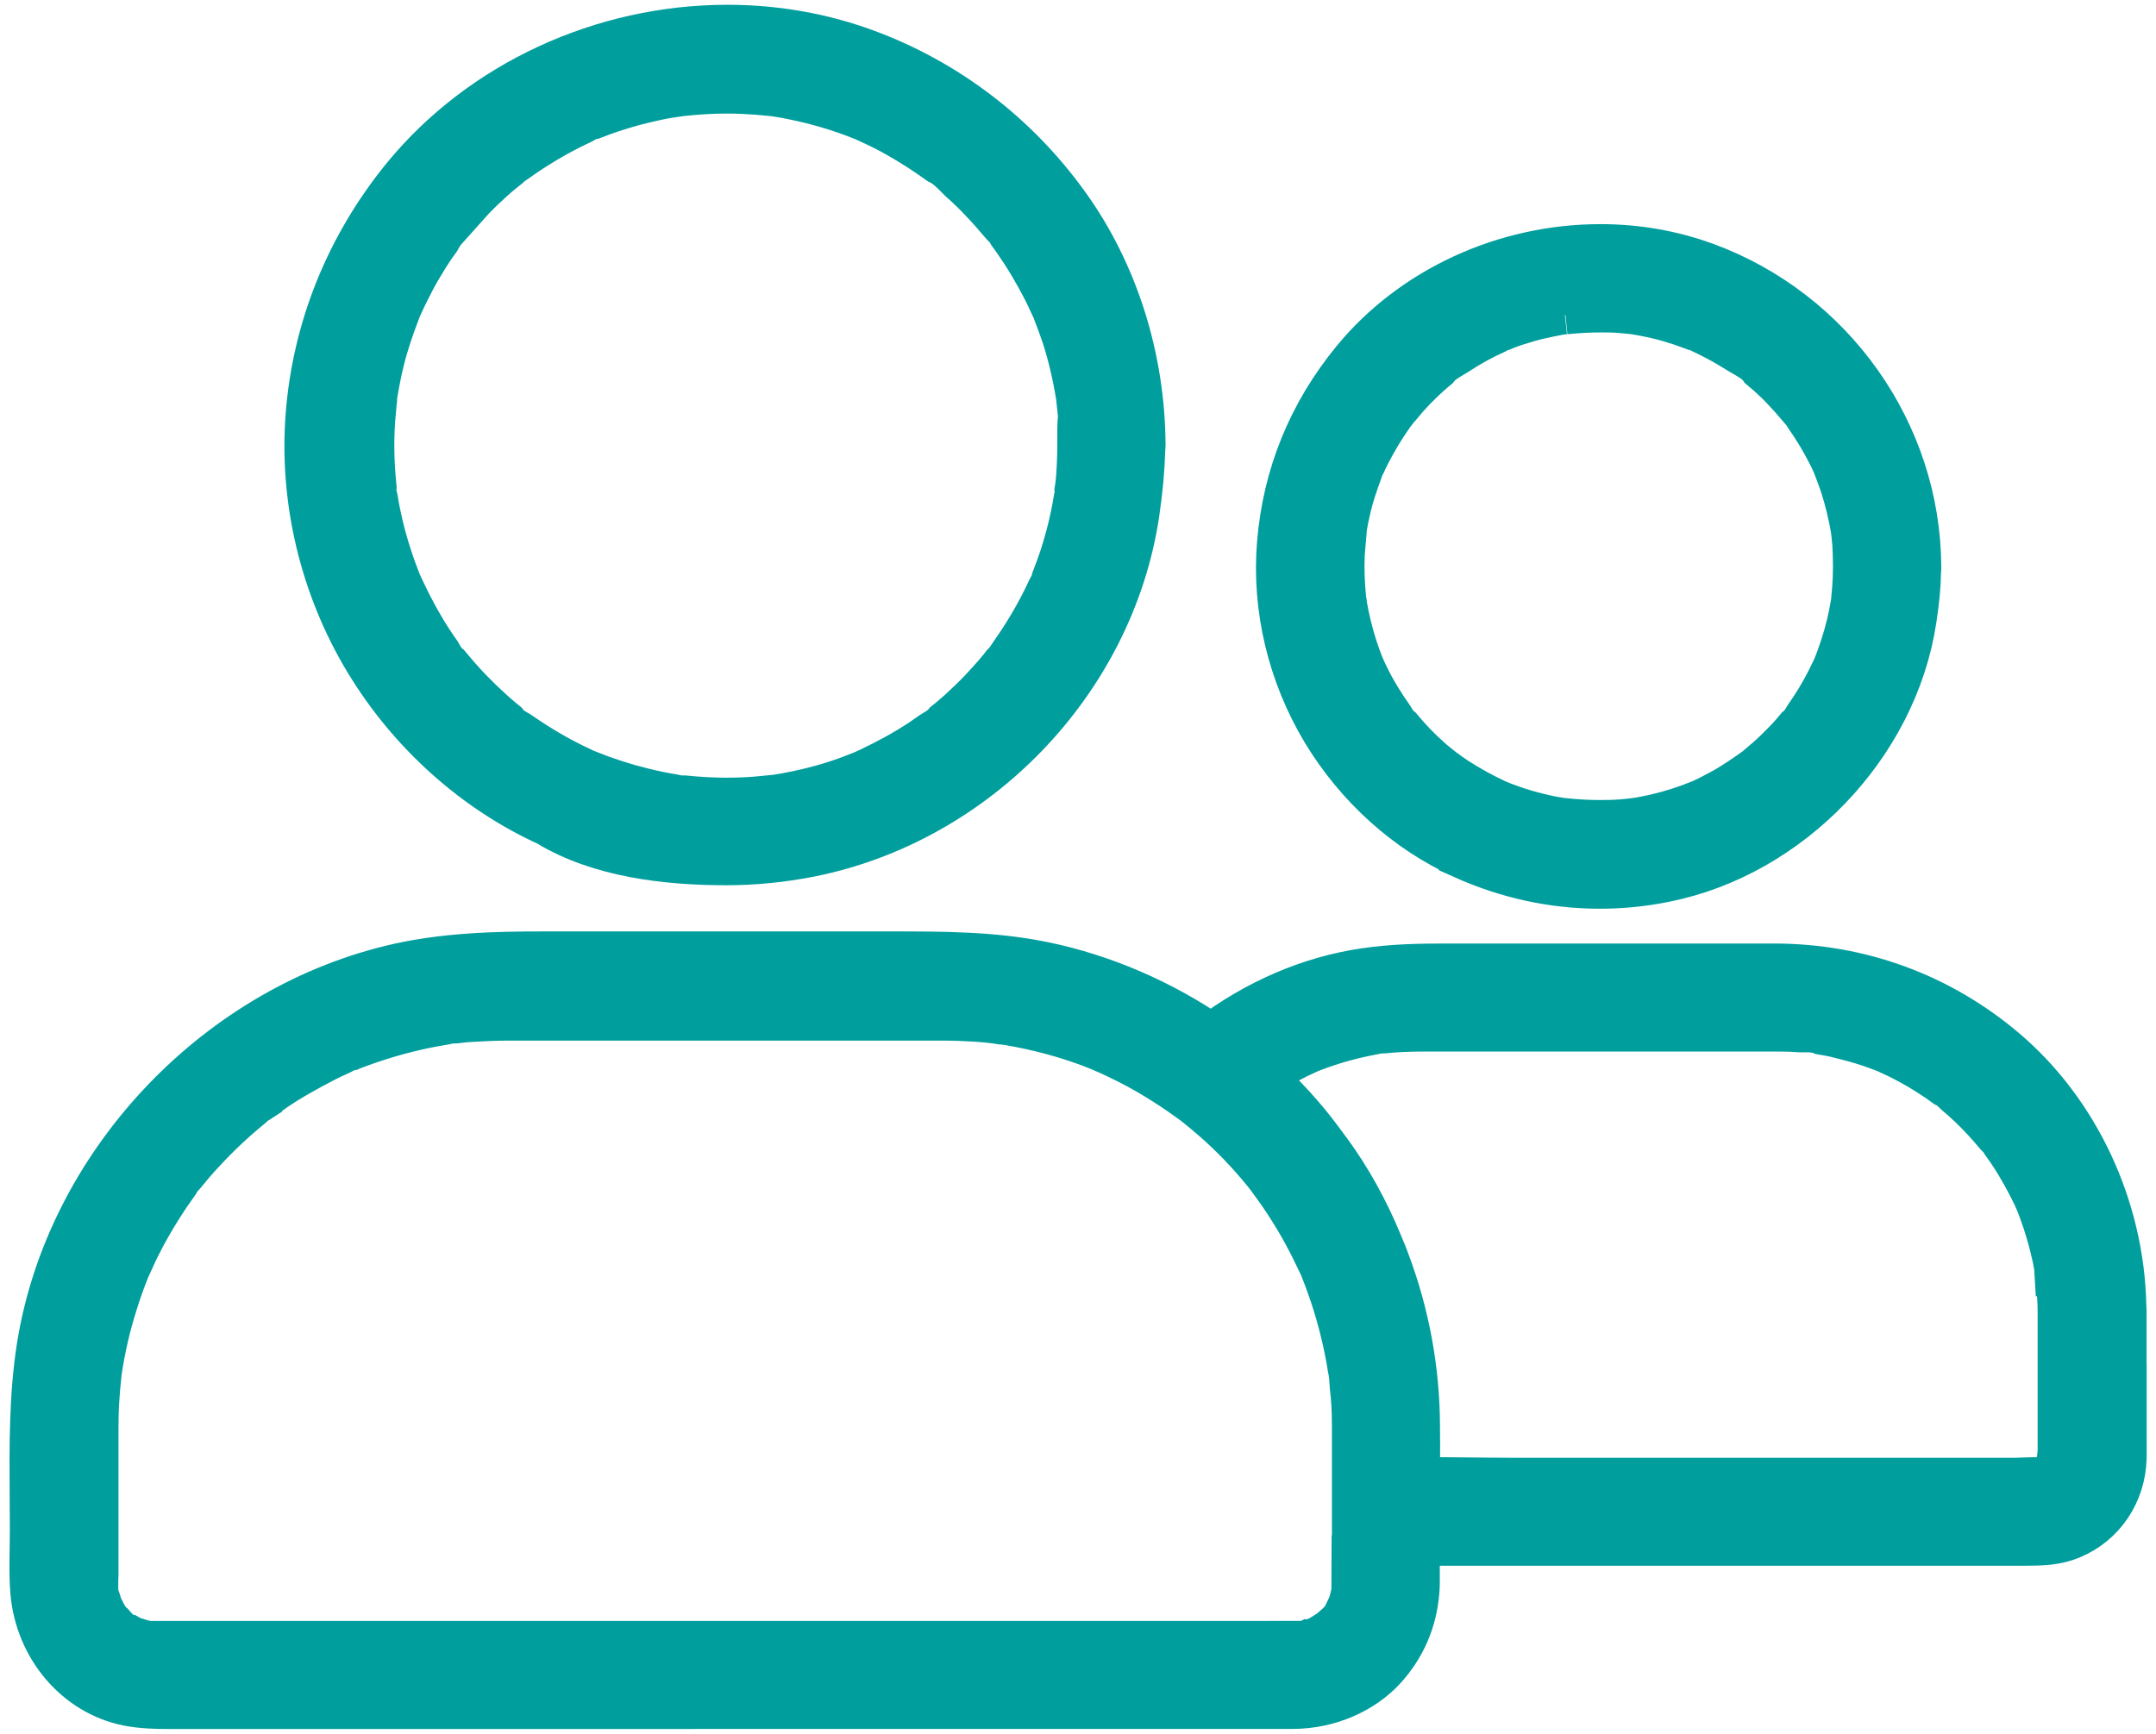
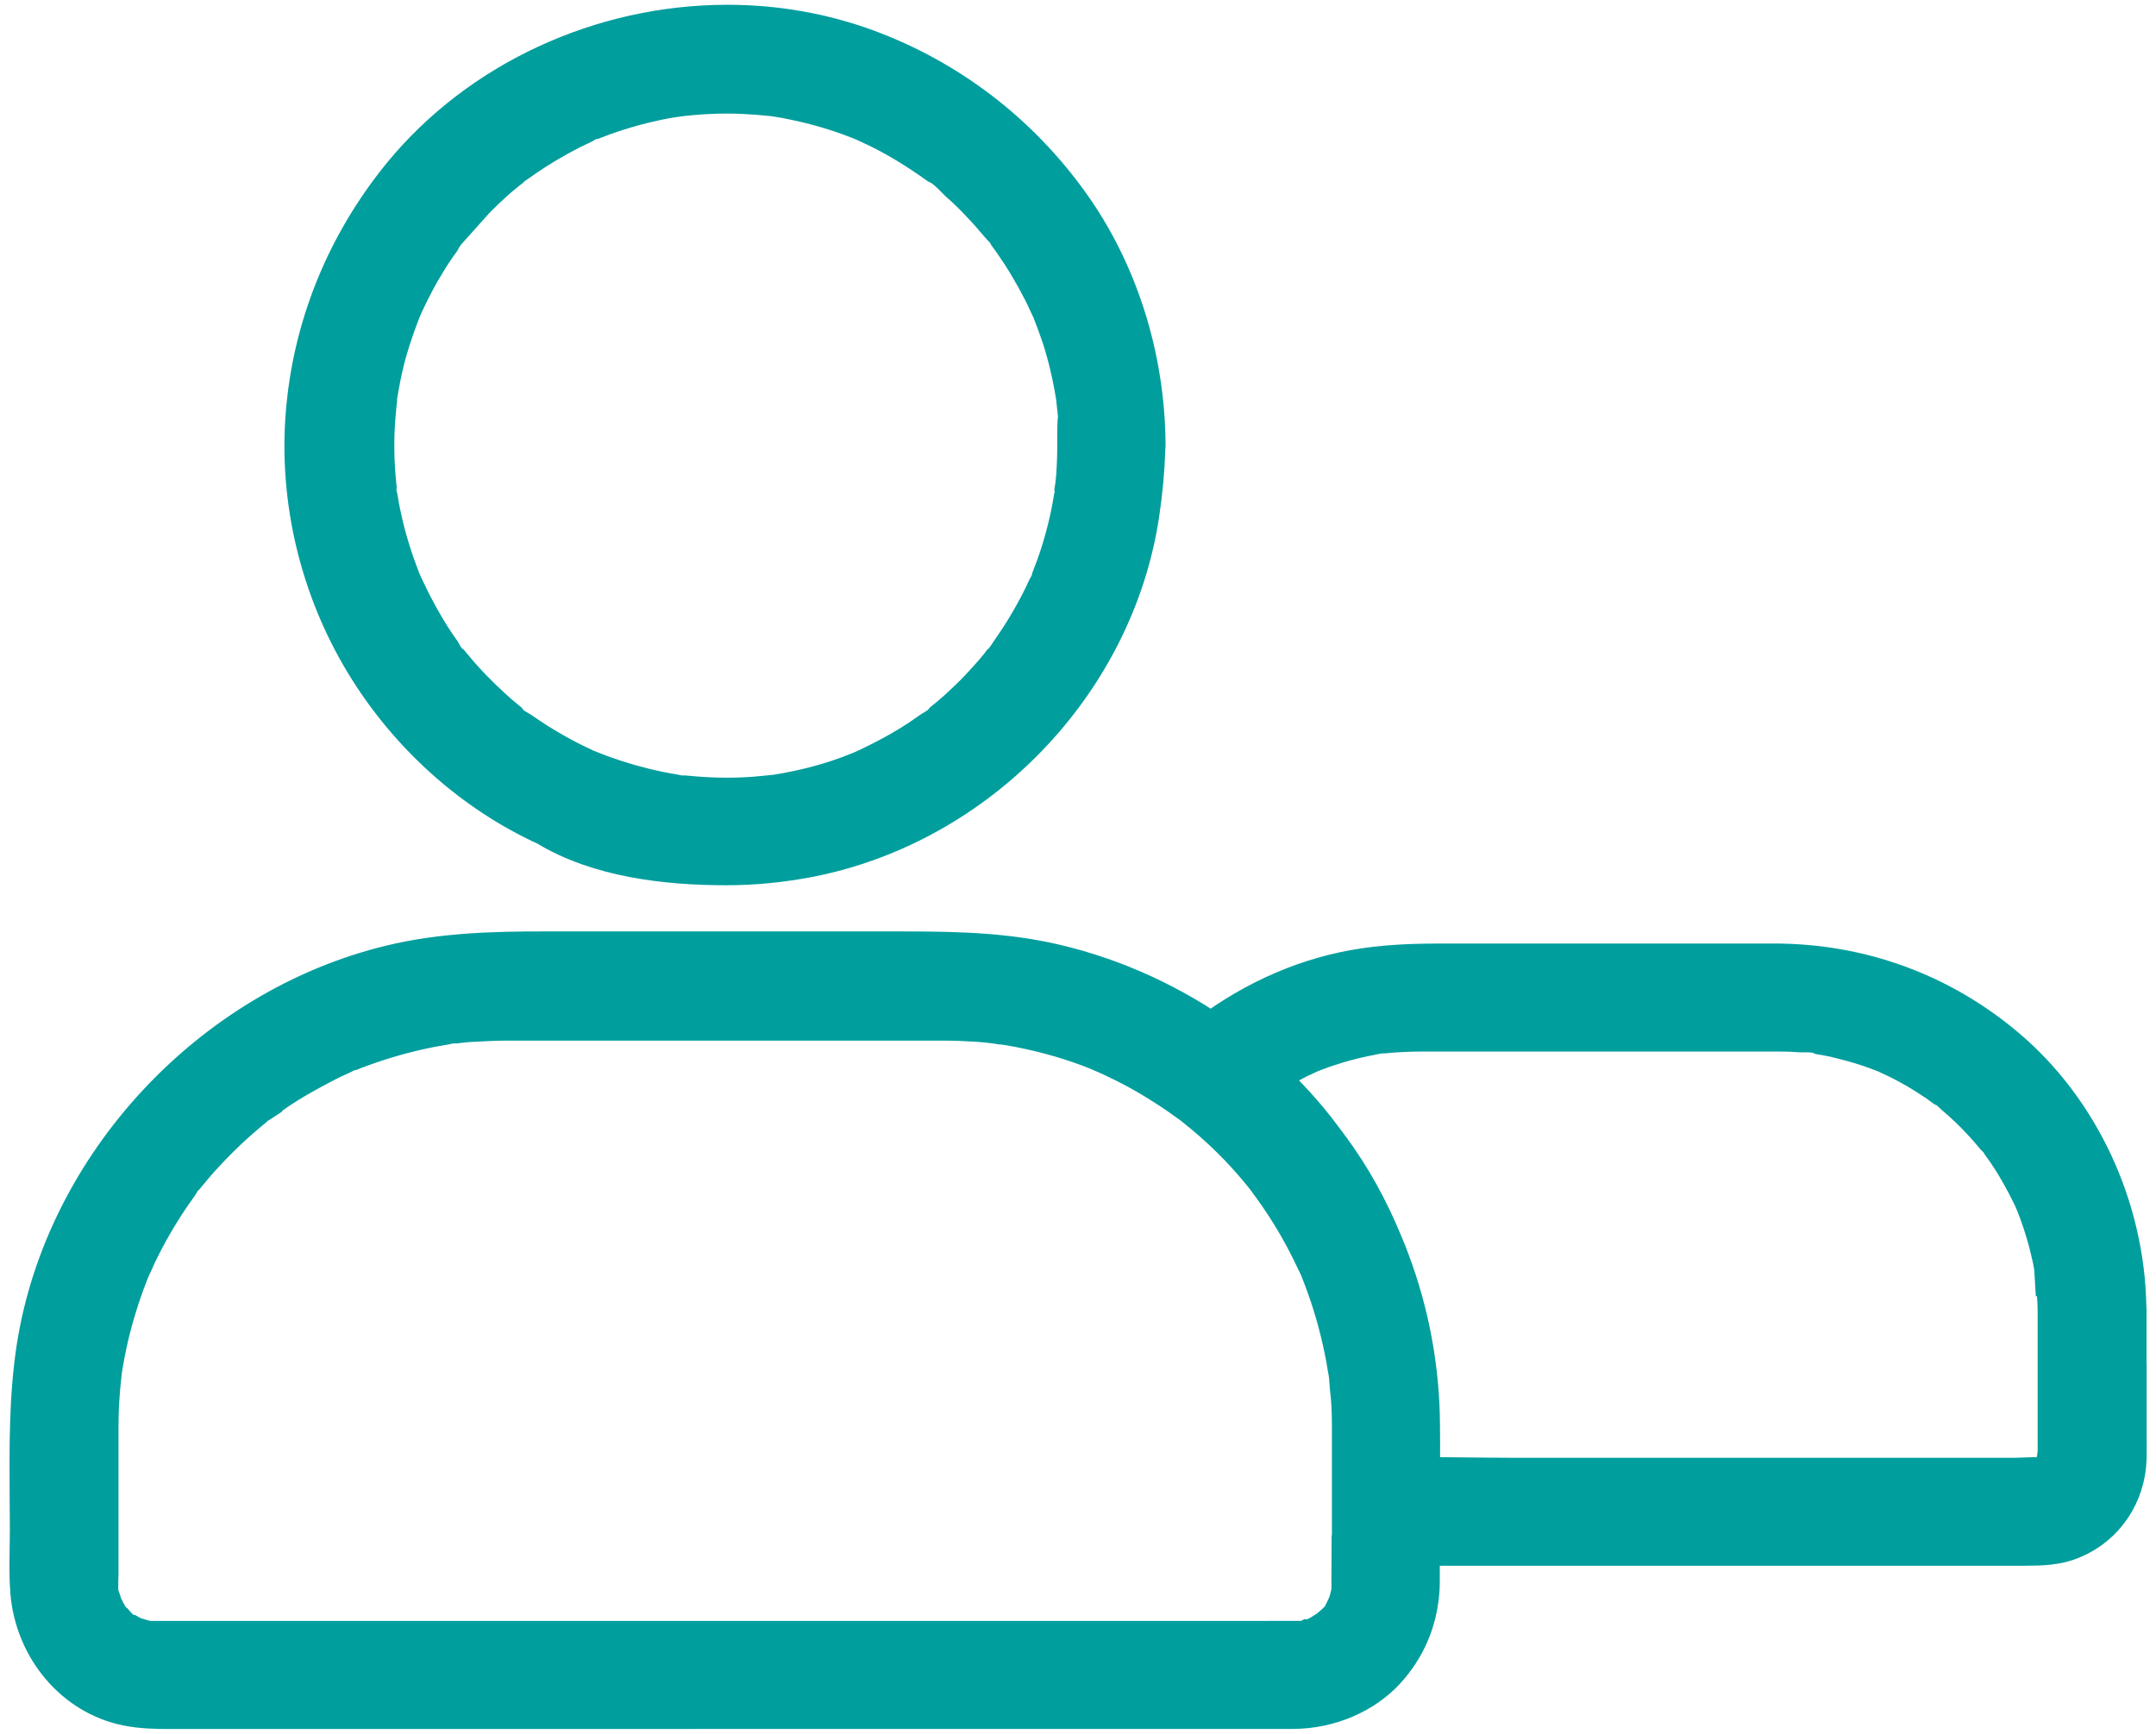
<svg xmlns="http://www.w3.org/2000/svg" width="92" height="74" viewBox="0 0 92 74" fill="none">
  <path d="M23.465 35.044C25.605 36.336 28.398 36.681 30.991 36.681C32.165 36.681 33.349 36.563 34.509 36.336C41.586 34.935 47.29 29.01 48.369 21.932C48.519 20.921 48.6 20.028 48.623 19.203V19.14C48.632 19.094 48.636 19.044 48.636 18.999C48.618 15.295 47.471 11.686 45.413 8.83C43.268 5.847 40.322 3.598 36.898 2.333C35.044 1.653 33.072 1.304 31.041 1.304C25.727 1.304 20.613 3.679 17.353 7.656C14.978 10.571 13.568 14.057 13.287 17.739C13.01 21.325 13.89 25.015 15.776 28.135C17.612 31.172 20.346 33.625 23.474 35.044H23.465ZM15.776 17.652C15.794 17.43 15.816 17.204 15.844 17.041V16.913L15.875 16.75C15.961 16.242 16.048 15.803 16.147 15.399C16.311 14.71 16.551 13.985 16.891 13.105C16.891 13.105 17.027 12.81 17.036 12.788C17.122 12.597 17.213 12.412 17.322 12.198C17.548 11.749 17.748 11.396 17.938 11.092C18.124 10.775 18.333 10.457 18.578 10.122L18.623 10.04C18.673 9.959 18.732 9.859 18.791 9.777L20.065 8.354C20.337 8.073 20.613 7.81 20.885 7.565C21.044 7.415 21.216 7.275 21.425 7.107C21.452 7.089 21.497 7.053 21.543 7.016C21.66 6.894 21.824 6.781 22.01 6.658C22.214 6.513 22.431 6.363 22.644 6.227C23.356 5.769 24.072 5.375 24.762 5.058L24.979 4.935H24.988C25.074 4.894 25.16 4.863 25.26 4.849L25.637 4.704C26.067 4.55 26.484 4.418 26.874 4.31C27.21 4.214 27.55 4.137 27.885 4.06L28.012 4.033C28.234 3.983 28.47 3.942 28.67 3.915C28.729 3.906 29.041 3.861 29.041 3.861C29.708 3.788 30.365 3.747 30.995 3.747C31.227 3.747 31.453 3.752 31.685 3.761C32.17 3.784 32.573 3.815 32.954 3.856H32.981L33.19 3.888C33.462 3.929 33.729 3.979 33.974 4.033C34.808 4.205 35.629 4.441 36.422 4.731C36.59 4.795 36.749 4.854 36.967 4.944C36.967 4.944 37.193 5.049 37.22 5.062C37.601 5.234 37.982 5.425 38.372 5.647C38.712 5.837 39.061 6.051 39.424 6.286L39.873 6.59C39.922 6.622 40.149 6.785 40.149 6.785C40.462 6.93 40.73 7.198 40.947 7.42C41.006 7.483 41.065 7.538 41.106 7.578C41.432 7.864 41.736 8.159 42.022 8.467C42.298 8.753 42.575 9.066 42.87 9.419C42.888 9.442 42.91 9.46 42.933 9.487C43.028 9.582 43.155 9.714 43.241 9.886L43.436 10.154C43.899 10.816 44.329 11.532 44.724 12.307C44.81 12.479 44.896 12.652 44.959 12.797C44.987 12.851 45.114 13.128 45.114 13.128C45.263 13.509 45.408 13.899 45.54 14.288C45.794 15.068 45.993 15.902 46.152 16.868C46.161 16.923 46.17 16.986 46.175 17.036V17.063L46.247 17.734V17.793C46.211 18.083 46.215 18.419 46.215 18.777V18.99C46.215 19.402 46.202 19.833 46.166 20.359L46.129 20.726L46.102 20.903L46.12 21.026L46.057 21.32C45.925 22.15 45.726 22.962 45.454 23.809C45.354 24.118 45.236 24.435 45.109 24.762C45.082 24.916 45.005 25.061 44.914 25.224C44.828 25.419 44.728 25.614 44.629 25.813C44.234 26.584 43.79 27.314 43.318 27.98C43.164 28.212 43.055 28.379 42.933 28.484C42.892 28.538 42.851 28.593 42.829 28.62C42.529 28.987 42.221 29.318 41.981 29.576C41.691 29.88 41.382 30.175 41.06 30.47L40.915 30.596C40.82 30.678 40.725 30.764 40.639 30.832L40.462 30.977C40.322 31.154 40.122 31.276 39.936 31.385L39.85 31.44L39.428 31.734C39.066 31.975 38.68 32.206 38.277 32.428C37.919 32.623 37.565 32.804 37.211 32.972C37.166 32.995 36.876 33.126 36.876 33.126L36.332 33.339C35.525 33.639 34.672 33.874 33.816 34.038C33.616 34.078 33.421 34.115 33.217 34.146L33.149 34.16L33.095 34.183L32.99 34.174C32.496 34.228 32.061 34.264 31.657 34.278C31.444 34.287 31.231 34.291 31.018 34.291C30.447 34.291 29.849 34.26 29.2 34.196H29.186H29.087C28.951 34.196 28.828 34.164 28.724 34.142L28.651 34.128C28.457 34.096 28.257 34.06 28.058 34.019C27.659 33.938 27.241 33.834 26.784 33.707C26.389 33.593 26.004 33.466 25.605 33.326L25.065 33.117H24.988L24.753 32.981C23.986 32.628 23.234 32.206 22.508 31.73L22.059 31.426L21.982 31.381C21.81 31.281 21.602 31.163 21.461 30.968L21.366 30.891C21.189 30.741 20.998 30.583 20.84 30.433C20.223 29.876 19.643 29.273 19.135 28.66L19.026 28.529C18.845 28.389 18.727 28.189 18.632 28.021L18.6 27.962C18.314 27.559 18.074 27.187 17.87 26.829C17.675 26.502 17.494 26.162 17.308 25.8C17.213 25.609 17.122 25.423 17.045 25.256C17.022 25.21 16.886 24.911 16.886 24.911C16.564 24.095 16.306 23.284 16.116 22.495C16.029 22.118 15.943 21.728 15.884 21.334C15.839 21.157 15.798 20.98 15.821 20.803C15.803 20.636 15.789 20.468 15.776 20.3C15.708 19.398 15.708 18.505 15.785 17.643L15.776 17.652Z" fill="#009E9D" stroke="#009E9D" stroke-width="2.2" stroke-miterlimit="10" />
-   <path d="M62.496 36.427C64.35 37.261 66.291 37.683 68.268 37.683C69.183 37.683 70.104 37.592 71.015 37.406C76.302 36.35 80.722 31.744 81.533 26.444C81.656 25.655 81.719 25.002 81.728 24.39V24.331C81.737 24.285 81.742 24.236 81.737 24.186C81.71 18.532 78.088 13.409 72.729 11.441C71.328 10.929 69.836 10.666 68.295 10.666C64.242 10.666 60.352 12.461 57.881 15.472C56.035 17.725 54.979 20.318 54.739 23.184C54.508 25.913 55.179 28.733 56.62 31.127C58.035 33.471 60.12 35.348 62.496 36.418V36.427ZM57.155 23.17C57.164 23.007 57.187 22.844 57.21 22.653L57.219 22.59C57.264 22.286 57.332 21.951 57.414 21.602C57.541 21.067 57.718 20.559 57.903 20.055C57.926 19.951 57.967 19.86 58.003 19.793L58.048 19.711C58.107 19.57 58.175 19.434 58.257 19.276C58.402 18.99 58.561 18.709 58.728 18.428C58.883 18.174 59.046 17.925 59.232 17.657L59.331 17.517C59.381 17.426 59.44 17.353 59.486 17.303L59.508 17.276C59.549 17.231 59.594 17.186 59.594 17.19C59.998 16.705 60.433 16.252 60.882 15.853C60.982 15.762 61.091 15.671 61.199 15.581C61.381 15.345 61.666 15.182 61.916 15.032C61.979 14.996 62.034 14.964 62.084 14.932C62.614 14.579 63.172 14.275 63.729 14.025L63.829 13.971C63.911 13.93 63.992 13.894 64.088 13.871C64.133 13.853 64.183 13.831 64.233 13.808C64.509 13.699 64.813 13.604 65.166 13.504C65.439 13.423 65.742 13.35 66.091 13.282L66.531 13.196L66.64 13.182C66.672 13.178 66.708 13.173 66.744 13.169L66.799 13.373L66.772 13.169C67.306 13.114 67.832 13.087 68.345 13.087C68.485 13.087 68.626 13.087 68.766 13.092C69.061 13.101 69.356 13.128 69.65 13.16L69.764 13.173C69.945 13.205 70.126 13.232 70.29 13.268C70.965 13.4 71.609 13.586 72.226 13.822C72.257 13.835 72.294 13.849 72.33 13.862C72.439 13.88 72.529 13.921 72.615 13.962L72.652 13.98L72.724 14.017C73.019 14.152 73.3 14.302 73.586 14.456C73.844 14.601 74.098 14.755 74.37 14.923C74.411 14.95 74.47 14.982 74.533 15.018C74.783 15.164 75.091 15.336 75.272 15.599L75.572 15.853C75.789 16.052 76.038 16.279 76.256 16.519C76.46 16.732 76.655 16.954 76.859 17.195L76.913 17.258L76.977 17.285L77.09 17.453C77.122 17.498 77.231 17.675 77.231 17.675C77.607 18.215 77.92 18.741 78.192 19.276C78.265 19.416 78.337 19.561 78.382 19.67L78.419 19.747C78.419 19.747 78.519 20.015 78.559 20.119C78.632 20.314 78.704 20.509 78.768 20.704C78.954 21.284 79.108 21.914 79.226 22.604L79.285 23.166C79.303 23.488 79.316 23.828 79.316 24.168C79.316 24.53 79.303 24.839 79.28 25.124C79.276 25.206 79.248 25.505 79.239 25.596L79.226 25.718L79.217 25.773C79.121 26.376 78.972 27.006 78.759 27.654C78.659 27.949 78.564 28.234 78.437 28.538L78.41 28.597L78.178 29.078C77.879 29.667 77.562 30.189 77.217 30.678L77.177 30.742C77.086 30.891 76.981 31.068 76.814 31.195C76.605 31.449 76.401 31.675 76.197 31.875C75.984 32.097 75.762 32.31 75.544 32.501L75.028 32.941C74.601 33.244 74.071 33.62 73.509 33.92C73.241 34.069 72.974 34.205 72.72 34.323L72.638 34.359C72.638 34.359 72.434 34.437 72.366 34.464C72.28 34.495 72.198 34.532 72.117 34.559C71.487 34.786 70.865 34.958 70.267 35.071L70.195 35.085C70.058 35.112 69.927 35.135 69.786 35.153L69.714 35.162C69.342 35.207 69.007 35.235 68.685 35.239C68.549 35.239 68.413 35.244 68.277 35.244C67.769 35.244 67.261 35.216 66.708 35.157L66.608 35.148L66.128 35.067C65.806 34.999 65.484 34.922 65.18 34.836C64.899 34.758 64.595 34.663 64.31 34.554C64.151 34.5 64.006 34.441 63.856 34.378L63.797 34.359C63.797 34.359 63.702 34.31 63.688 34.301C63.172 34.06 62.646 33.77 62.075 33.407C61.875 33.276 61.685 33.14 61.494 32.999L61.417 32.941L61.159 32.732C61.063 32.655 60.964 32.573 60.878 32.492C60.438 32.102 60.016 31.662 59.631 31.2C59.463 31.077 59.363 30.905 59.286 30.773L59.25 30.714C59.064 30.451 58.887 30.184 58.724 29.916C58.565 29.658 58.416 29.395 58.266 29.096C58.203 28.964 58.135 28.837 58.089 28.733C58.067 28.688 57.967 28.461 57.967 28.461C57.745 27.899 57.568 27.341 57.414 26.711C57.35 26.421 57.282 26.126 57.232 25.831L57.223 25.786V25.723C57.21 25.659 57.178 25.559 57.187 25.442C57.178 25.333 57.169 25.229 57.16 25.129C57.11 24.449 57.114 23.778 57.169 23.152L57.155 23.17Z" fill="#009E9D" stroke="#009E9D" stroke-width="2.2" stroke-miterlimit="10" />
  <path d="M90.497 60.85V55.926C90.497 55.886 90.497 55.84 90.488 55.799V55.736C90.402 51.578 88.52 47.543 85.446 44.932C82.694 42.602 79.321 41.368 75.694 41.368H61.63C60.565 41.368 59.422 41.391 58.284 41.559C55.954 41.894 53.692 42.869 51.688 44.383C49.52 42.892 47.054 41.817 44.493 41.287C42.362 40.852 40.254 40.852 38.027 40.852H23.17C21.194 40.852 18.904 40.897 16.719 41.432C9.152 43.273 3.022 49.878 1.812 57.495C1.481 59.59 1.499 61.77 1.512 63.883C1.512 64.35 1.521 64.813 1.521 65.28C1.521 65.552 1.517 65.824 1.512 66.1C1.503 66.708 1.49 67.338 1.54 67.932C1.739 70.23 3.358 72.135 5.475 72.561C6.06 72.679 6.663 72.692 7.229 72.692H8.177L55.192 72.688C56.643 72.679 58.049 72.08 58.955 71.087C59.758 70.199 60.22 69.138 60.32 67.927C60.343 67.696 60.338 67.46 60.338 67.225V65.724H86.358C87.115 65.724 87.736 65.706 88.339 65.447C89.631 64.903 90.46 63.666 90.501 62.224C90.506 61.925 90.501 61.621 90.501 61.317V60.846L90.497 60.85ZM57.922 67.007C57.922 67.156 57.913 67.95 57.913 67.95L57.836 68.276L57.758 68.553L57.704 68.666H57.718L57.541 69.129H57.482C57.359 69.315 57.164 69.482 56.965 69.655L56.82 69.777L56.738 69.818C56.697 69.841 56.661 69.868 56.602 69.909C56.584 69.918 56.502 69.972 56.412 70.022L56.362 70.049C56.24 70.117 56.113 70.176 55.963 70.185C55.804 70.267 55.632 70.276 55.546 70.276C55.546 70.276 53.365 70.28 52.481 70.28H49.838H6.871V70.294H6.463C6.4 70.294 6.336 70.285 6.25 70.267H6.232L5.996 70.208L5.865 70.167C5.829 70.153 5.792 70.14 5.697 70.122L5.624 70.103L5.561 70.072C5.484 70.035 5.411 69.995 5.357 69.963C5.103 69.904 4.904 69.709 4.672 69.442C4.55 69.351 4.477 69.237 4.441 69.179L4.409 69.129C4.332 69.006 4.296 68.934 4.273 68.884C4.246 68.825 4.219 68.771 4.187 68.721L4.137 68.621L4.115 68.526C4.106 68.485 4.092 68.444 4.078 68.408C4.069 68.385 4.065 68.362 4.056 68.34C3.965 68.172 3.952 67.977 3.947 67.855V67.8C3.942 67.601 3.947 67.324 3.956 67.17V67.084V60.891C3.956 60.438 3.97 60.038 3.997 59.667C4.015 59.399 4.033 59.136 4.065 58.864L4.078 58.728H4.074L4.088 58.619L4.11 58.447C4.26 57.477 4.477 56.534 4.759 55.641C4.899 55.183 5.044 54.766 5.207 54.349L5.294 54.122L5.652 53.338C6.046 52.522 6.518 51.705 7.053 50.912C7.17 50.74 7.293 50.563 7.42 50.386C7.501 50.245 7.588 50.109 7.705 50.005C7.941 49.715 8.245 49.352 8.576 49.003C9.215 48.314 9.895 47.675 10.603 47.099L10.657 47.049C10.693 47.013 10.734 46.977 10.775 46.945L10.861 46.882L10.929 46.85L10.943 46.841V46.832L10.997 46.8L11.07 46.745C11.192 46.655 11.314 46.564 11.428 46.492C11.813 46.22 12.235 45.952 12.675 45.703C13.055 45.485 13.45 45.272 13.849 45.068C14.03 44.977 14.207 44.896 14.388 44.814L14.483 44.769C14.597 44.705 14.728 44.637 14.883 44.605C14.901 44.596 14.919 44.592 14.932 44.587C15.821 44.243 16.737 43.957 17.662 43.744C18.133 43.635 18.559 43.554 18.958 43.49L19.04 43.472C19.103 43.459 19.171 43.445 19.239 43.436H19.285L19.335 43.431H19.43C19.693 43.395 19.947 43.372 20.192 43.363C20.731 43.331 21.203 43.313 21.624 43.313H40.322C40.716 43.313 41.142 43.327 41.713 43.363C41.976 43.381 42.248 43.404 42.493 43.44L42.625 43.459L42.738 43.477H42.801C42.801 43.477 43.042 43.513 43.123 43.526C44.343 43.735 45.513 44.052 46.614 44.465C46.741 44.515 46.868 44.565 46.991 44.615L47.113 44.669C47.358 44.773 47.598 44.878 47.82 44.991C48.392 45.263 48.954 45.567 49.48 45.893C49.924 46.165 50.364 46.455 50.776 46.755C50.881 46.827 50.989 46.904 51.112 46.999L51.184 47.058C51.425 47.249 51.665 47.453 51.901 47.657C52.694 48.35 53.433 49.121 54.1 49.946L54.295 50.196L54.335 50.255C54.489 50.463 54.639 50.672 54.793 50.894C55.133 51.393 55.419 51.855 55.673 52.304C55.913 52.73 56.149 53.188 56.371 53.66L56.412 53.746C56.439 53.809 56.471 53.873 56.521 53.972L56.534 53.999L56.566 54.081C56.67 54.353 56.779 54.621 56.87 54.893C57.201 55.822 57.473 56.833 57.672 57.889C57.69 57.967 57.699 58.048 57.713 58.13C57.722 58.193 57.736 58.257 57.745 58.325L57.772 58.465C57.808 58.66 57.822 58.864 57.836 59.068L57.844 59.182C57.904 59.658 57.935 60.197 57.935 60.873V67.011L57.922 67.007ZM87.124 63.289C86.643 63.289 86.031 63.316 86.031 63.316H64.496C63.906 63.316 63.317 63.307 62.727 63.303C62.152 63.298 61.576 63.289 61 63.289H60.338L60.347 62.627C60.352 62.07 60.356 61.498 60.347 60.918C60.347 60.904 60.347 60.886 60.347 60.873C60.338 58.465 59.903 56.121 59.069 53.904C59.032 53.805 58.992 53.7 58.955 53.6C58.892 53.442 58.828 53.288 58.76 53.129C58.18 51.724 57.455 50.4 56.575 49.203C56.539 49.153 56.498 49.103 56.462 49.053C56.276 48.799 56.085 48.545 55.891 48.296C55.206 47.435 54.444 46.632 53.614 45.893L54.335 45.467C54.644 45.281 54.961 45.109 55.278 44.95C55.351 44.914 55.423 44.882 55.496 44.85C55.555 44.823 55.618 44.796 55.687 44.76L55.813 44.701L56.067 44.605C56.235 44.542 56.403 44.479 56.562 44.429C57.087 44.252 57.613 44.111 58.153 43.998L58.801 43.867C58.856 43.867 58.987 43.862 59.032 43.858C59.309 43.83 59.576 43.808 59.889 43.798C60.111 43.789 60.329 43.78 60.56 43.78H75.989C76.265 43.78 76.542 43.789 76.832 43.812C76.855 43.812 77.063 43.812 77.063 43.812C77.29 43.812 77.544 43.821 77.77 43.916C77.802 43.921 78.047 43.966 78.047 43.966C78.269 44.007 78.496 44.057 78.704 44.116C79.294 44.261 79.774 44.411 80.219 44.578L80.554 44.705L80.591 44.723C80.681 44.769 80.772 44.809 80.862 44.85C80.971 44.9 81.085 44.95 81.198 45.009C81.697 45.263 82.136 45.517 82.531 45.78C82.717 45.898 82.907 46.025 83.111 46.179C83.293 46.26 83.429 46.396 83.546 46.51L83.61 46.569C84 46.895 84.381 47.258 84.78 47.688C84.966 47.892 85.147 48.096 85.328 48.314L85.383 48.369C85.469 48.459 85.555 48.554 85.618 48.672C85.918 49.08 86.203 49.529 86.493 50.051C86.638 50.309 86.775 50.572 86.906 50.84C86.951 50.926 86.992 51.012 87.024 51.098C87.042 51.139 87.065 51.184 87.097 51.257C87.323 51.837 87.495 52.363 87.627 52.852C87.686 53.066 87.736 53.283 87.786 53.496L87.813 53.614C87.831 53.682 87.844 53.755 87.854 53.827C87.863 53.882 87.872 53.936 87.894 54.04C87.899 54.077 87.908 54.149 87.912 54.222H87.926C87.94 54.371 87.953 54.521 87.967 54.675C88.008 55.088 88.049 55.514 88.049 55.958V61.702C88.049 61.702 88.144 63.294 87.119 63.294L87.124 63.289Z" fill="#009E9D" stroke="#009E9D" stroke-width="2.2" stroke-miterlimit="10" />
</svg>